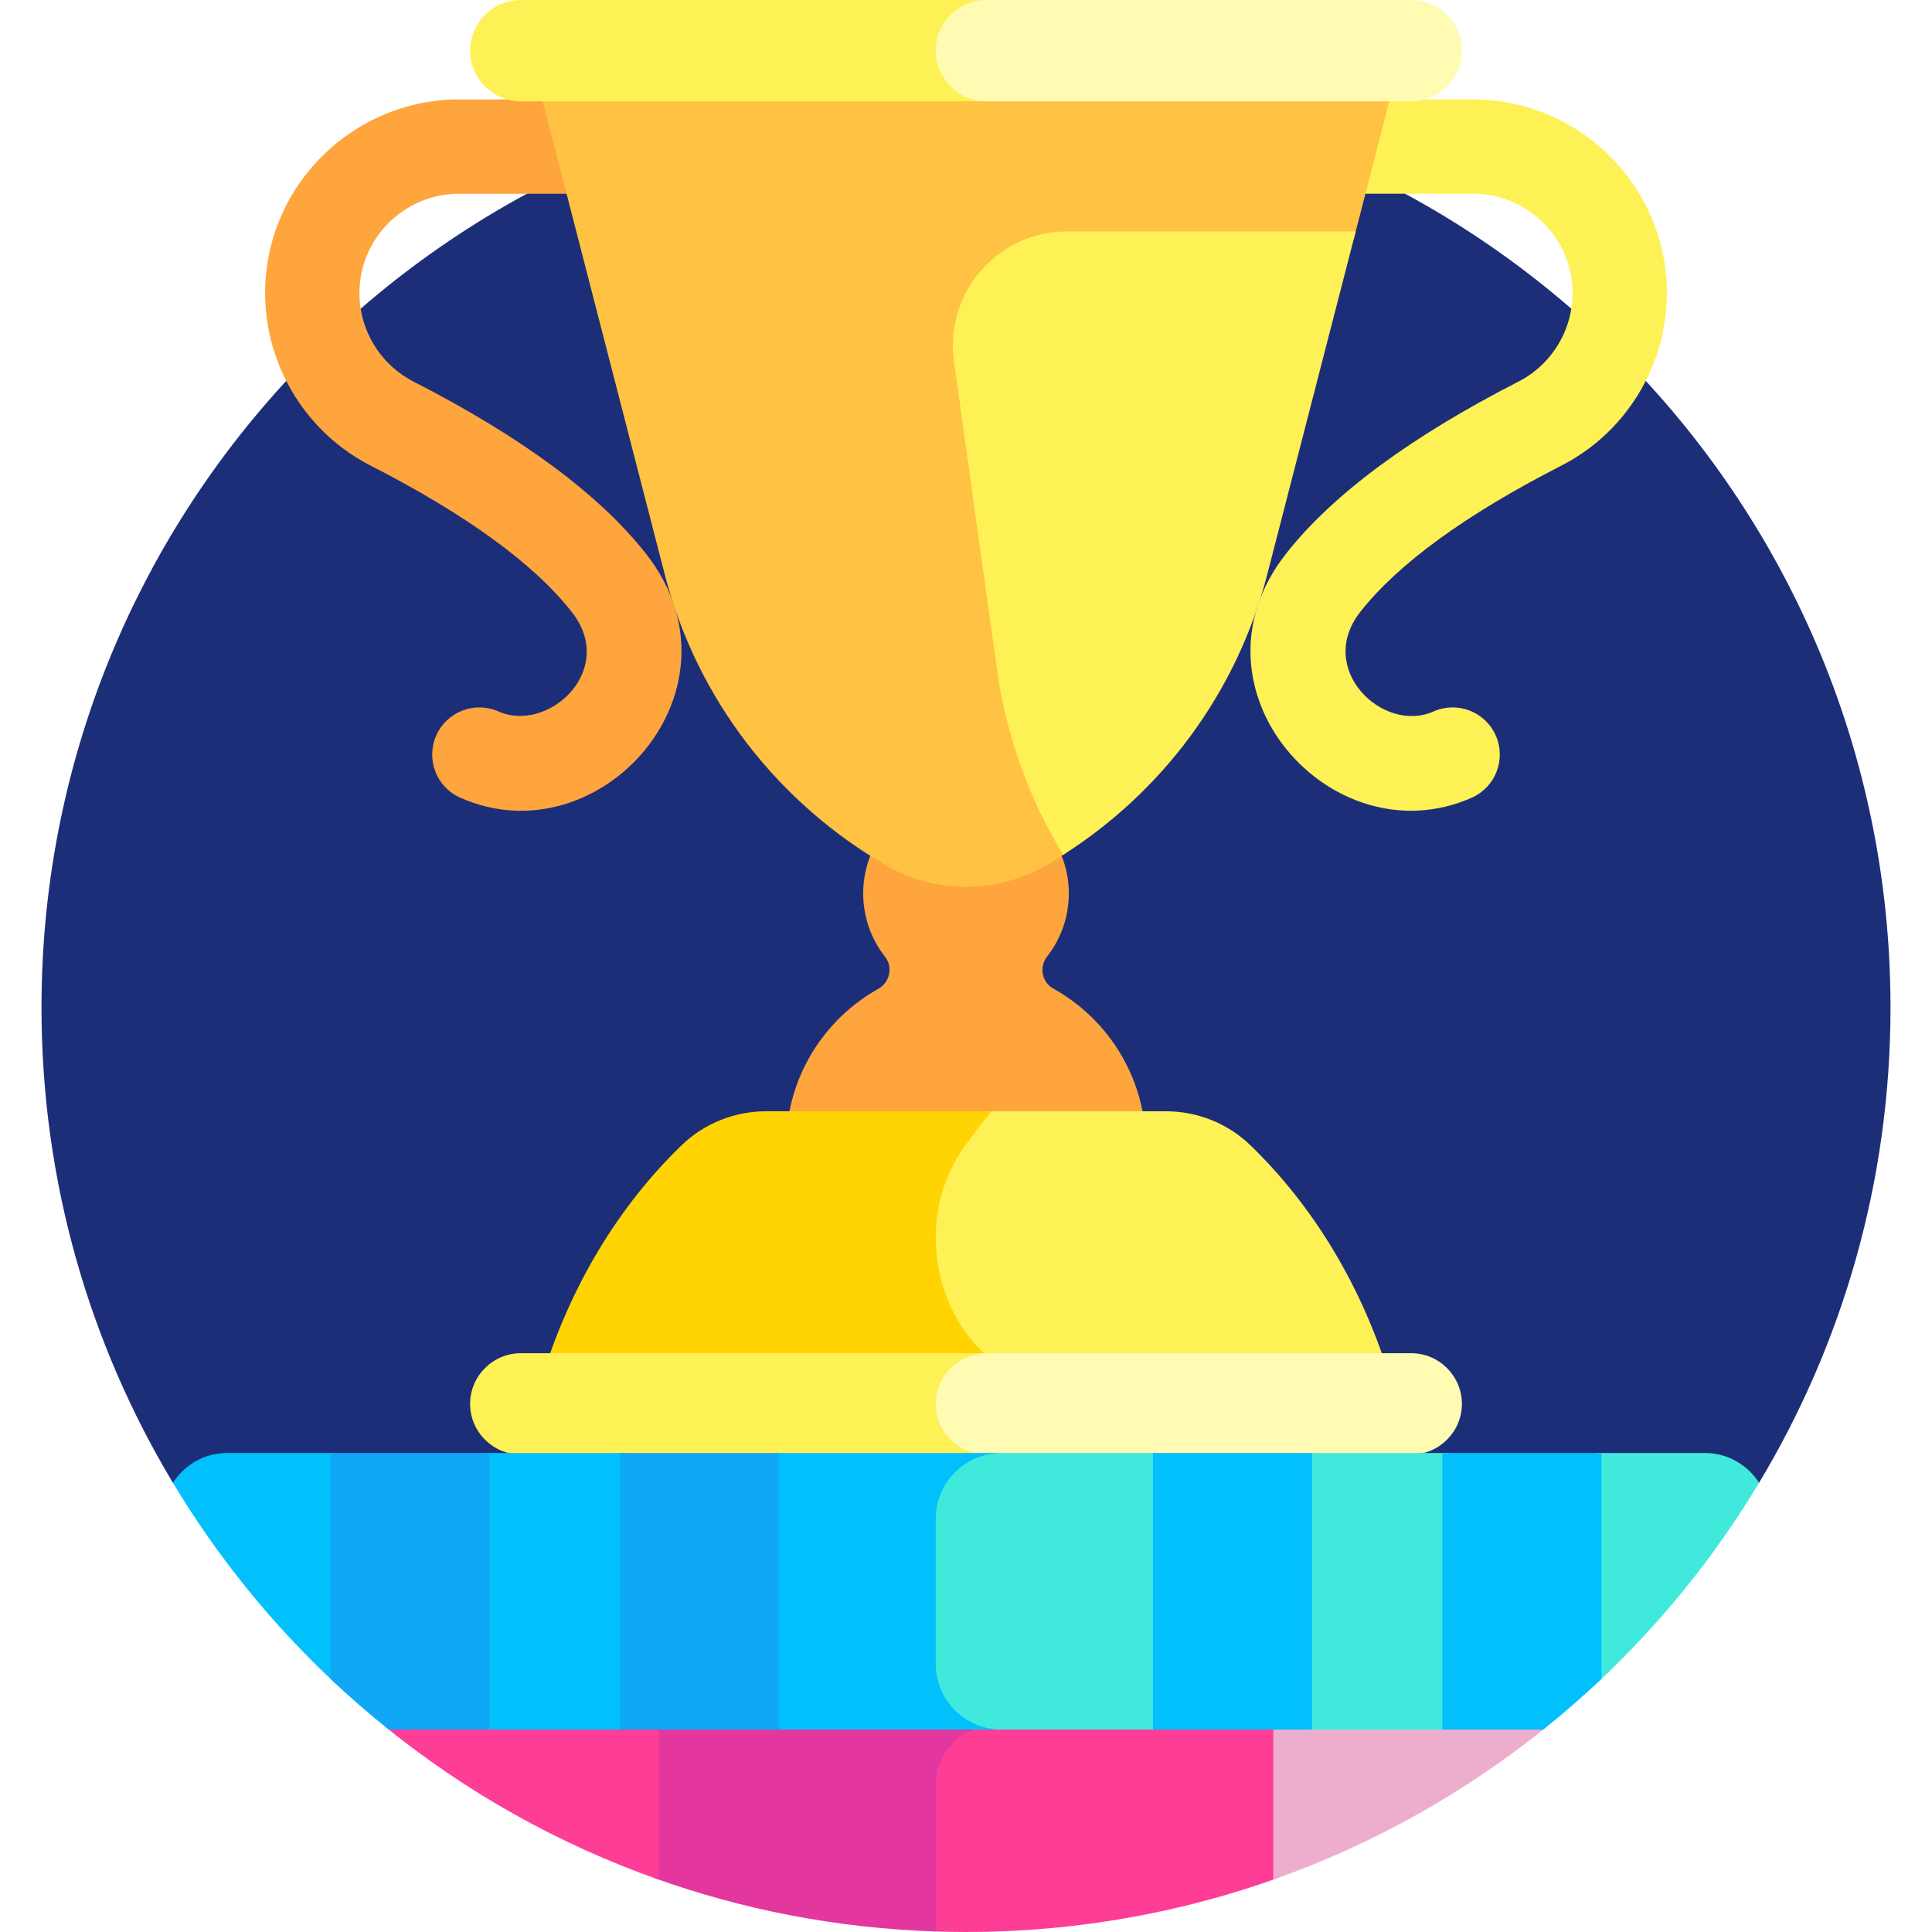
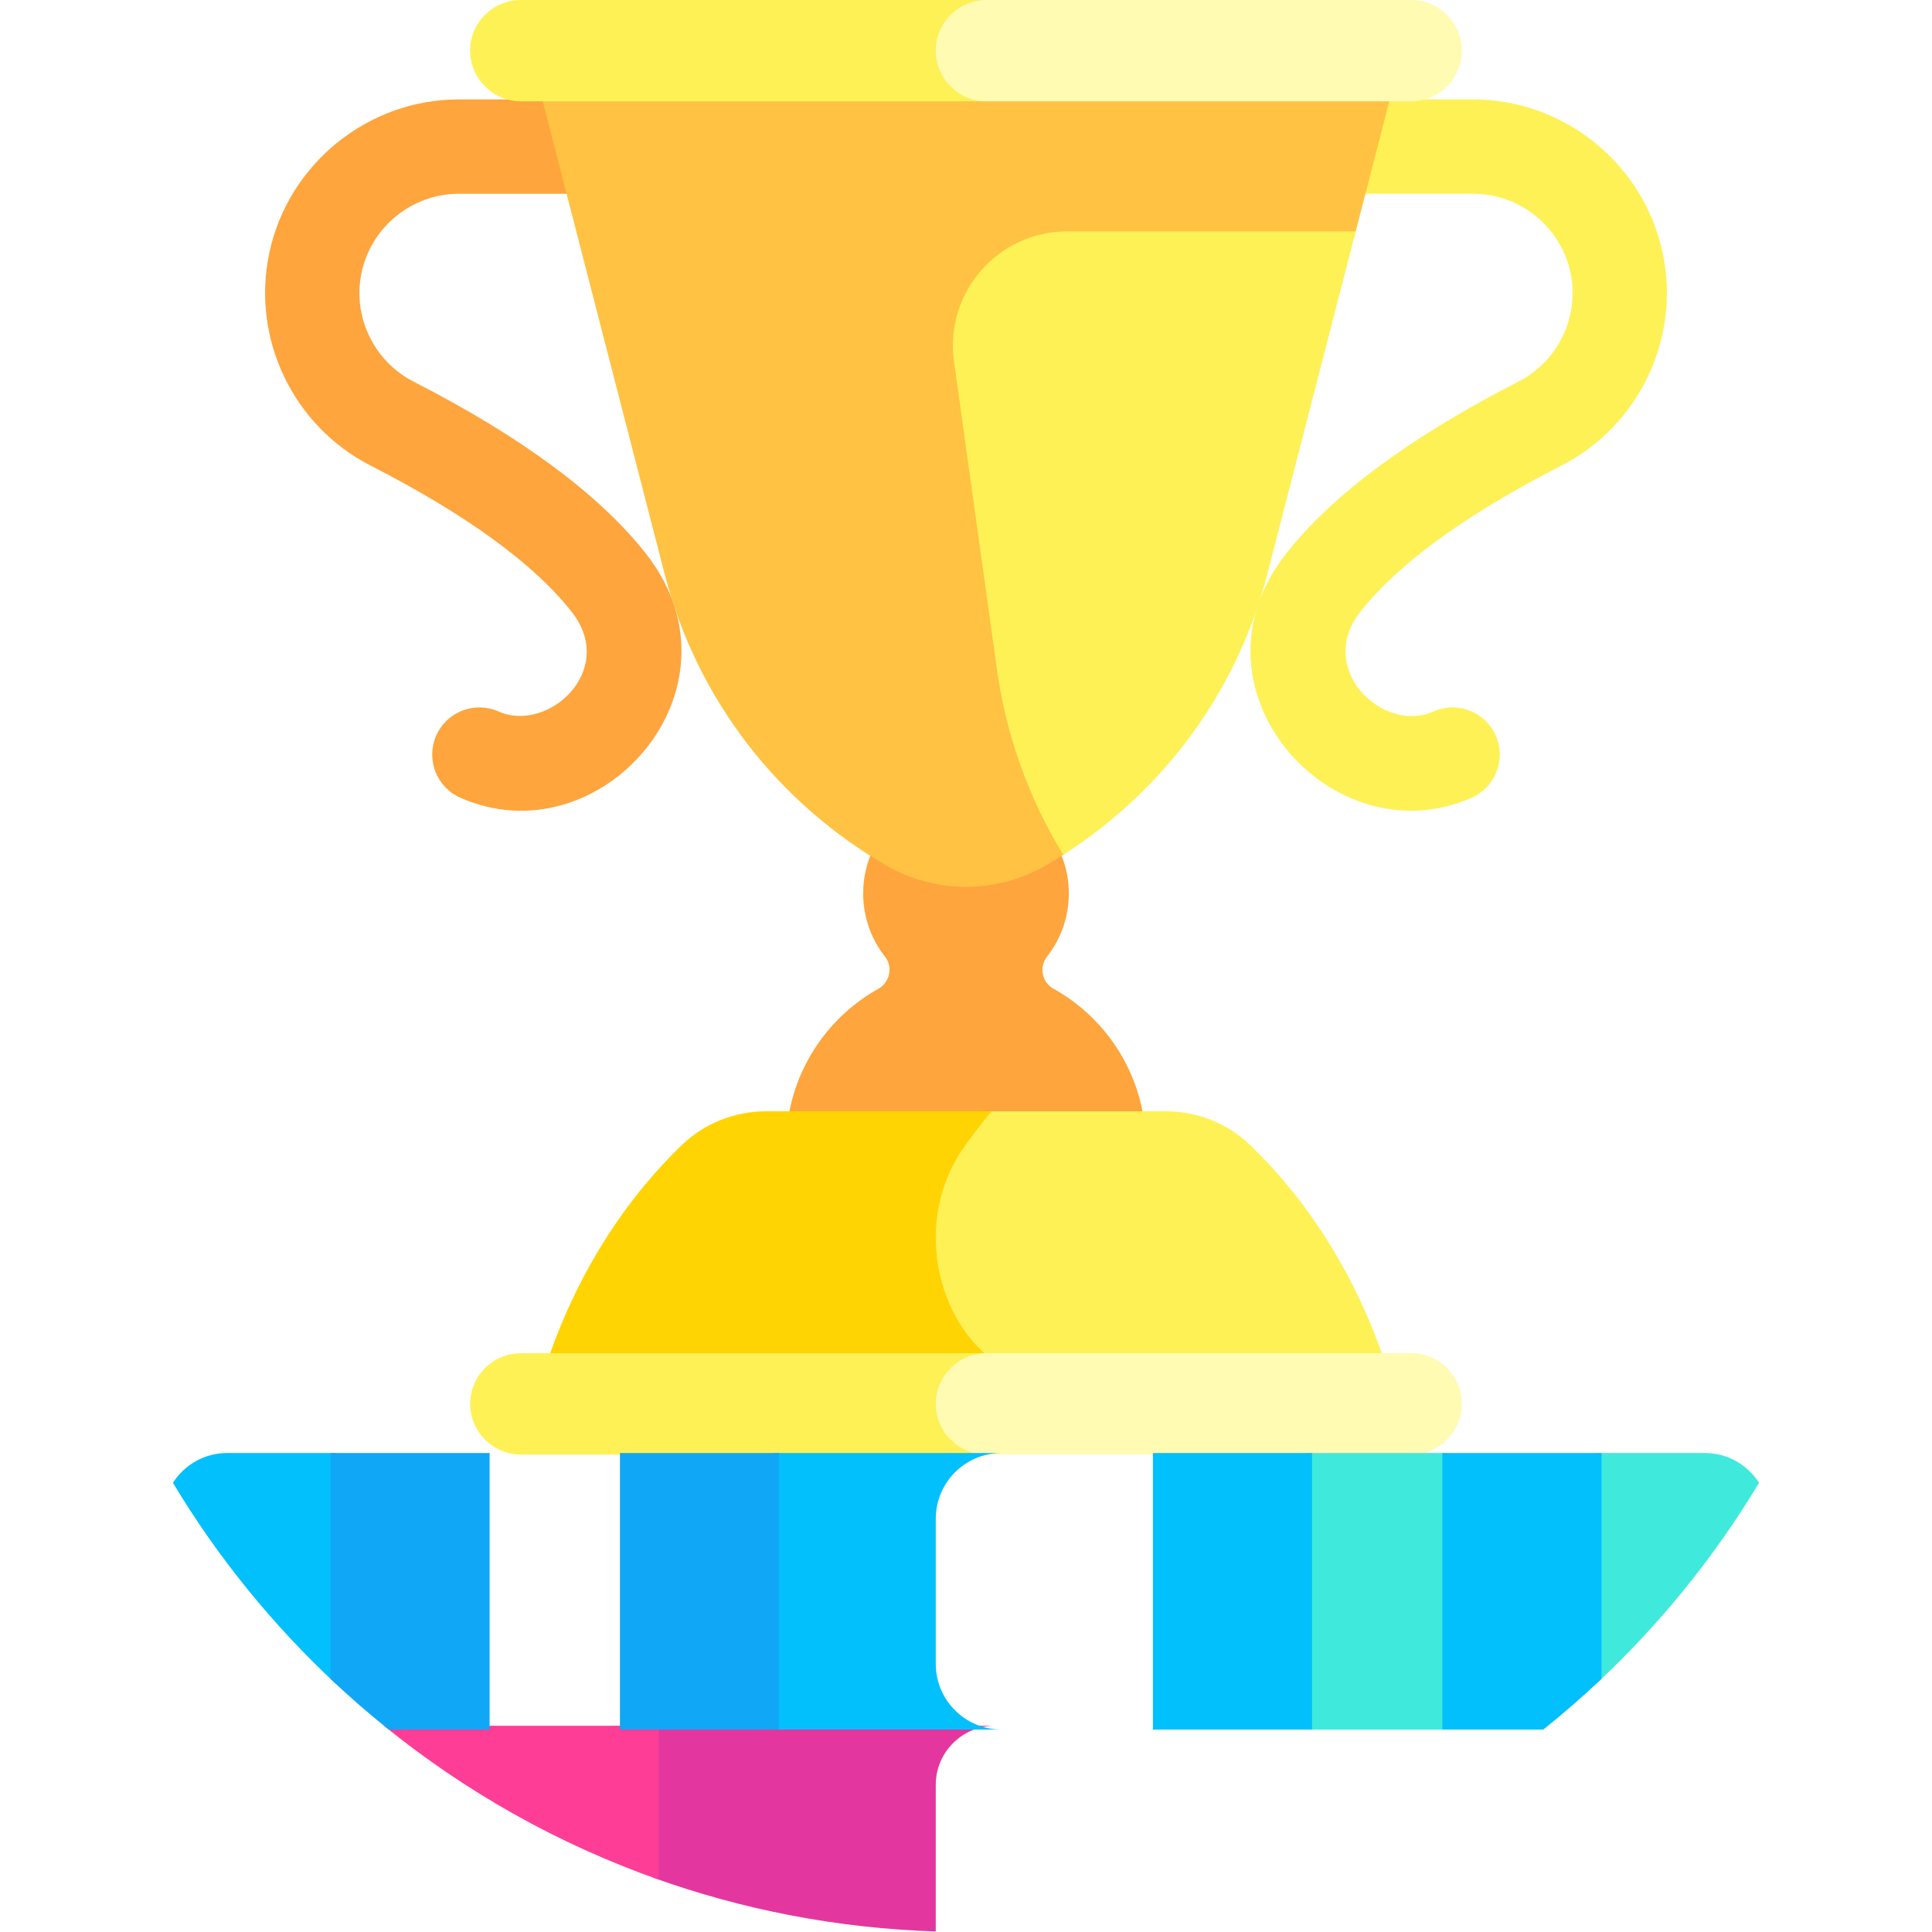
<svg xmlns="http://www.w3.org/2000/svg" width="140" height="140" viewBox="0 0 140 140" fill="none">
-   <path d="M12.531 107.45H127.468C133.514 97.385 136.993 85.603 136.993 73.007C136.993 36.008 106.999 6.014 70 6.014C33.001 6.014 3.007 36.008 3.007 73.007C3.007 85.603 6.486 97.385 12.531 107.45Z" fill="#1D2E79" />
  <path d="M76.328 71.638C75.491 71.173 75.288 70.07 75.877 69.316C76.922 67.977 77.52 66.272 77.445 64.426C77.404 63.418 77.156 62.458 76.744 61.587C76.425 61.786 76.104 61.981 75.779 62.17C72.216 64.235 67.784 64.235 64.221 62.17C63.894 61.98 63.571 61.783 63.25 61.583C62.801 62.541 62.549 63.609 62.549 64.736C62.549 66.469 63.141 68.062 64.133 69.328C64.72 70.076 64.481 71.186 63.651 71.65C60.206 73.575 57.725 77.018 57.113 81.074H82.886C82.272 77.01 79.784 73.561 76.328 71.638Z" fill="#FEA53D" />
  <path d="M69.758 82.916C65.581 88.807 67.98 97.279 73.497 99.726H100.682C98.64 93.112 95.12 87.343 90.598 82.98C88.958 81.398 86.759 80.527 84.48 80.527H71.586C70.957 81.295 70.345 82.089 69.758 82.916Z" fill="#FEF156" />
  <path d="M69.873 83.104C70.507 82.209 71.168 81.35 71.852 80.527H55.52C53.241 80.527 51.042 81.398 49.403 82.98C44.88 87.343 41.36 93.112 39.318 99.726H74.142C68.327 97.731 65.648 89.061 69.873 83.104Z" fill="#FFD402" />
  <path d="M33.353 57.805C31.627 57.04 30.848 55.021 31.613 53.296C32.379 51.57 34.398 50.791 36.123 51.556C39.716 53.148 44.74 48.574 41.444 44.36C38.712 40.868 33.803 37.294 26.854 33.738C21.234 30.862 18.213 24.539 19.508 18.362C20.863 11.897 26.641 7.204 33.248 7.204H41.045C42.933 7.204 44.463 8.734 44.463 10.622C44.463 12.509 42.933 14.04 41.045 14.04H33.248C29.858 14.04 26.894 16.447 26.199 19.765C25.534 22.934 27.084 26.177 29.968 27.653C37.808 31.665 43.48 35.869 46.828 40.149C54.473 49.921 43.47 62.29 33.353 57.805Z" fill="#FEA53D" />
  <path d="M93.172 40.148C96.52 35.869 102.192 31.664 110.032 27.653C112.916 26.177 114.466 22.933 113.802 19.764C113.106 16.447 110.142 14.039 106.752 14.039H98.955C97.067 14.039 95.537 12.509 95.537 10.621C95.537 8.734 97.067 7.203 98.955 7.203H106.752C113.359 7.203 119.137 11.896 120.493 18.362C121.787 24.539 118.766 30.862 113.147 33.738C106.197 37.294 101.288 40.868 98.557 44.36C95.332 48.482 100.204 53.185 103.877 51.556C105.603 50.791 107.622 51.569 108.387 53.295C109.152 55.021 108.373 57.04 106.648 57.805C96.55 62.281 85.508 49.946 93.172 40.148Z" fill="#FEF156" />
  <path d="M72.788 49.053L69.676 26.735C68.982 21.757 72.848 17.314 77.875 17.314H98.1L101.014 6.014H38.986L48.17 41.625C50.552 50.859 56.531 58.26 64.221 62.717C67.784 64.781 72.216 64.781 75.779 62.717C76.262 62.437 76.738 62.145 77.207 61.842C74.94 57.953 73.424 53.609 72.788 49.053Z" fill="#FFC242" />
  <path d="M77.048 61.943C84.124 57.428 89.581 50.345 91.83 41.626L98.241 16.768H77.328C72.301 16.768 68.435 21.21 69.129 26.189L72.241 48.507C72.912 53.317 74.564 57.892 77.048 61.943Z" fill="#FEF156" />
  <path d="M68.356 3.672C68.356 1.652 70.008 0 72.028 0H37.738C35.718 0 34.066 1.652 34.066 3.672C34.066 5.691 35.718 7.343 37.738 7.343H72.028C70.008 7.344 68.356 5.691 68.356 3.672Z" fill="#FEF156" />
  <path d="M105.935 3.672C105.935 1.652 104.282 0 102.263 0H71.481C69.461 0 67.809 1.652 67.809 3.672C67.809 5.691 69.462 7.343 71.481 7.343H102.263C104.282 7.344 105.935 5.691 105.935 3.672Z" fill="#FFFBB3" />
  <path d="M68.356 101.731C68.356 99.711 70.008 98.059 72.028 98.059H37.738C35.718 98.059 34.066 99.712 34.066 101.731C34.066 103.75 35.718 105.403 37.738 105.403H72.028C70.008 105.403 68.356 103.75 68.356 101.731Z" fill="#FEF156" />
  <path d="M105.935 101.731C105.935 99.711 104.282 98.059 102.263 98.059H71.481C69.461 98.059 67.809 99.712 67.809 101.731C67.809 103.75 69.462 105.403 71.481 105.403H102.263C104.282 105.403 105.935 103.75 105.935 101.731Z" fill="#FFFBB3" />
-   <path d="M70.334 125.054C68.706 125.657 67.536 127.225 67.536 129.056V139.952C68.354 139.981 69.175 140 70 140C77.961 140 85.595 138.608 92.678 136.06V125.053L70.334 125.054Z" fill="#FE3D97" />
  <path d="M47.322 125.054V136.06C53.752 138.374 60.638 139.73 67.809 139.961V129.329C67.809 126.98 69.731 125.058 72.08 125.058L47.322 125.054Z" fill="#E3379F" />
-   <path d="M92.268 125.054V136.205C99.567 133.633 106.285 129.834 112.177 125.054H92.268Z" fill="#EDAECD" />
  <path d="M47.732 136.205V125.054H27.823C33.715 129.834 40.433 133.633 47.732 136.205Z" fill="#FE3D97" />
-   <path d="M35.069 105.292H45.333V125.332H35.069V105.292Z" fill="#02C0FC" />
-   <path d="M72.027 105.292C69.396 105.292 67.262 107.426 67.262 110.057V120.567C67.262 123.199 69.396 125.332 72.027 125.332H83.956V105.292H72.027Z" fill="#3FEADD" />
  <path d="M67.809 120.567V110.057C67.809 107.426 69.942 105.292 72.574 105.292H56.044V125.332H72.574C69.942 125.332 67.809 123.199 67.809 120.567Z" fill="#02C0FC" />
  <path d="M115.643 122.039C120.232 117.765 124.221 112.857 127.468 107.45C126.641 106.157 125.196 105.292 123.555 105.292H115.643V122.039H115.643Z" fill="#3FEADD" />
  <path d="M94.667 105.292H104.931V125.332H94.667V105.292Z" fill="#3FEADD" />
  <path d="M12.531 107.45C15.779 112.857 19.768 117.765 24.357 122.039V105.292H16.445C14.804 105.292 13.359 106.157 12.531 107.45Z" fill="#02C0FC" />
  <path d="M83.545 105.292H95.077V125.332H83.545V105.292Z" fill="#02C0FC" />
  <path d="M44.923 105.292H56.455V125.332H44.923V105.292Z" fill="#10A7F7" />
  <path d="M104.521 125.332H111.832C113.29 124.165 114.699 122.94 116.053 121.657V105.292H104.521V125.332Z" fill="#02C0FC" />
  <path d="M23.947 121.658C25.302 122.94 26.711 124.165 28.168 125.332H35.479V105.292H23.947V121.658Z" fill="#10A7F7" />
</svg>